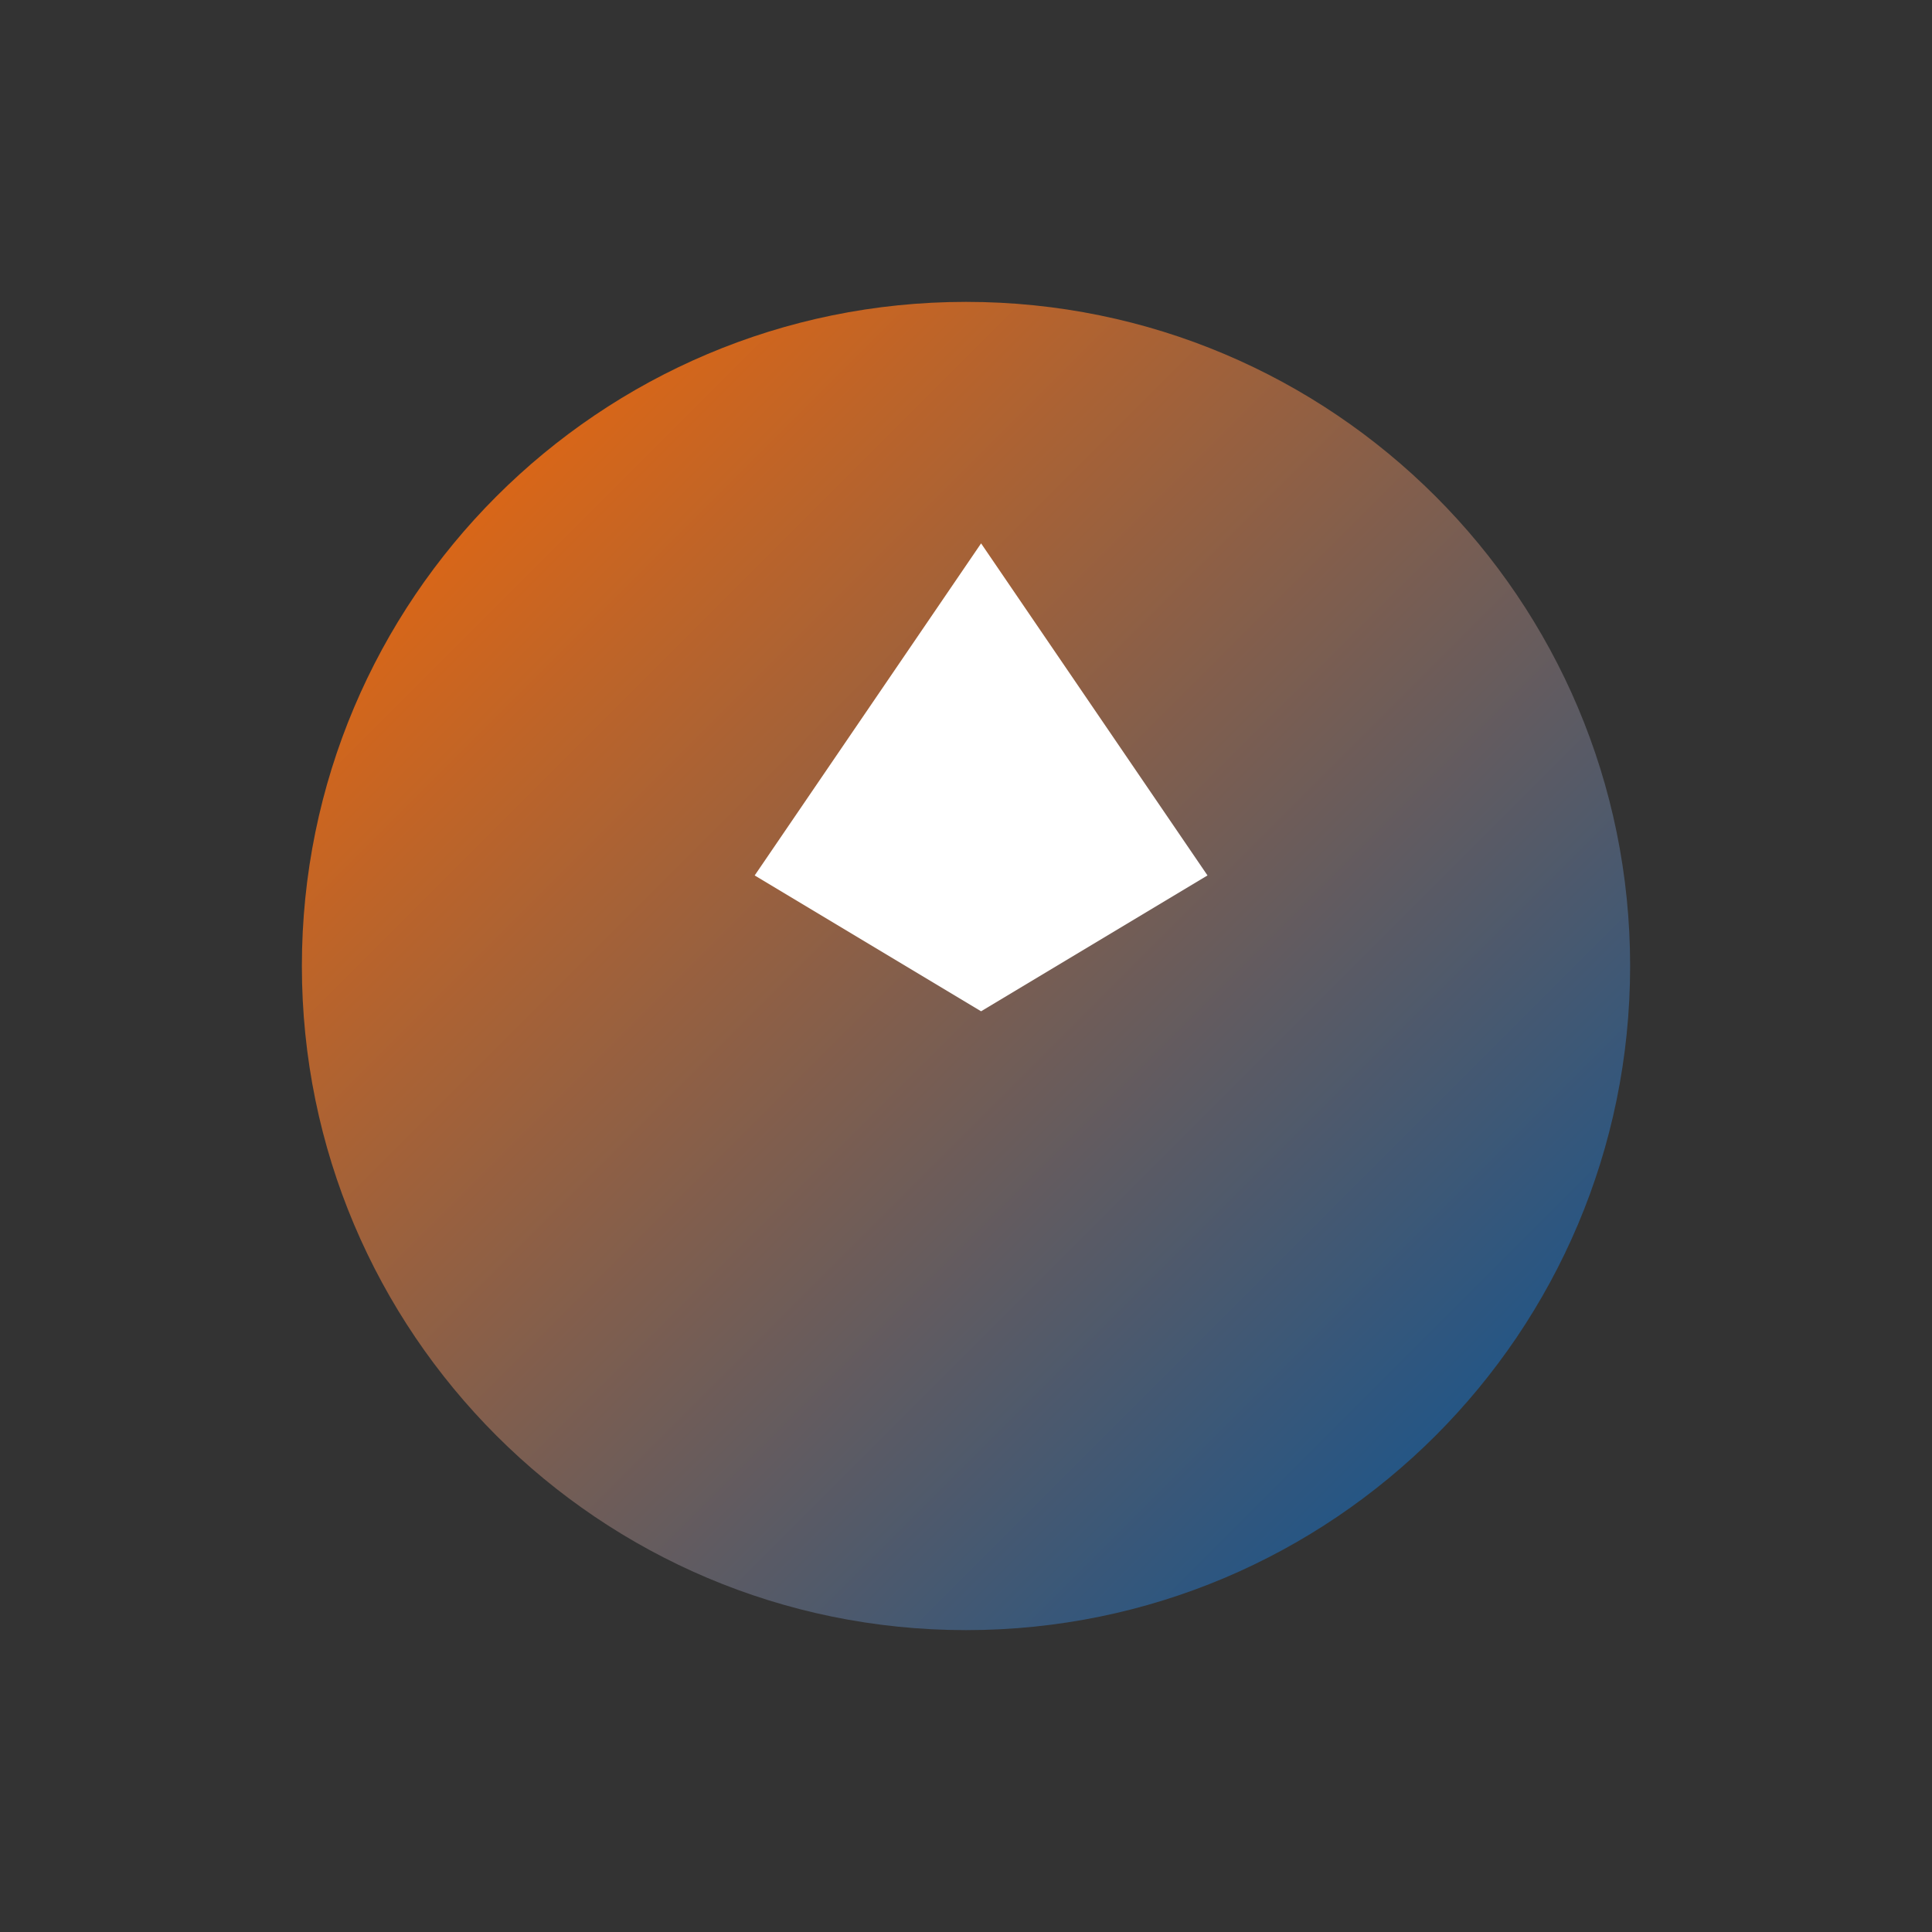
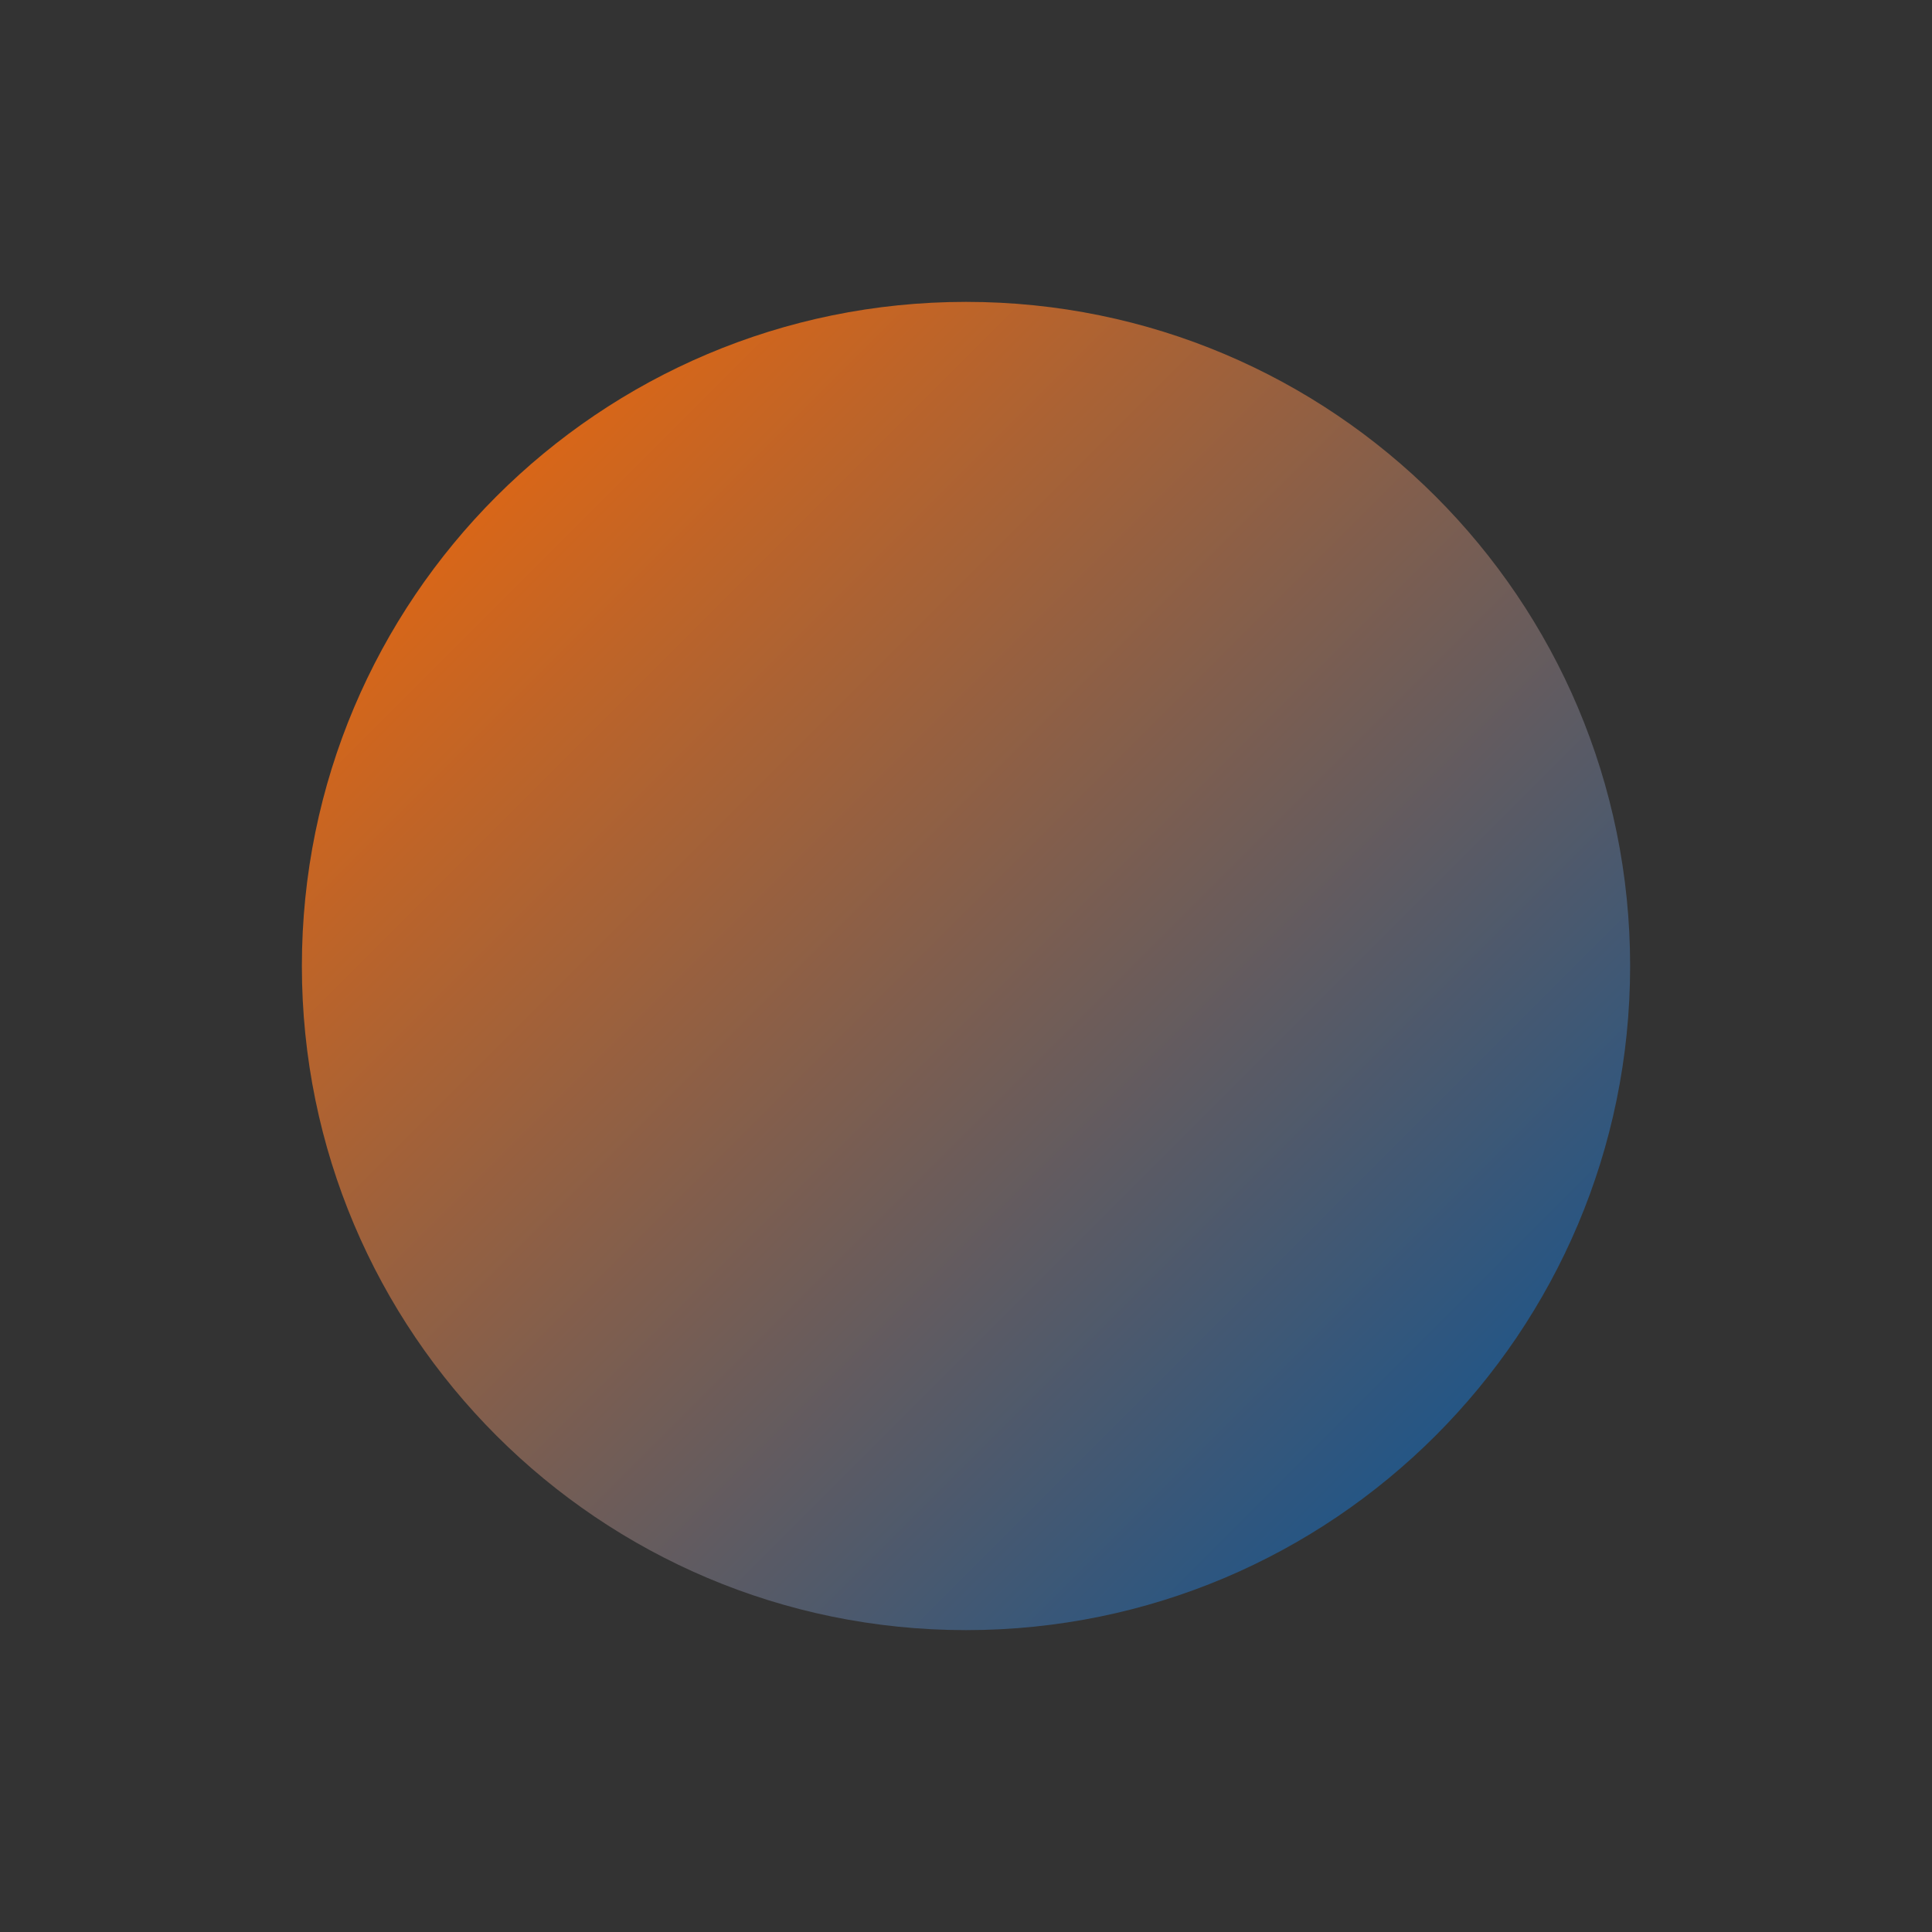
<svg xmlns="http://www.w3.org/2000/svg" width="64" height="64" viewBox="0 0 64 64" fill="none">
  <rect x="0" y="0" width="64" height="64" fill="#333333" stroke="none" />
  <path d="M32 54C44.15 54 54 44.15 54 32C54 19.85 44.15 10 32 10C19.85 10 10 19.85 10 32C10 44.15 19.85 54 32 54Z" fill="url(#paint0_linear_1_2)" />
-   <path d="M32.5 46V33.5L40 29L32.5 18L25 29L32.5 33.5V46Z" fill="white" />
  <defs>
    <linearGradient id="paint0_linear_1_2" x1="10" y1="10" x2="54" y2="54" gradientUnits="userSpaceOnUse">
      <stop stop-color="#FD6A02" />
      <stop offset="1" stop-color="#00529B" />
    </linearGradient>
  </defs>
</svg>